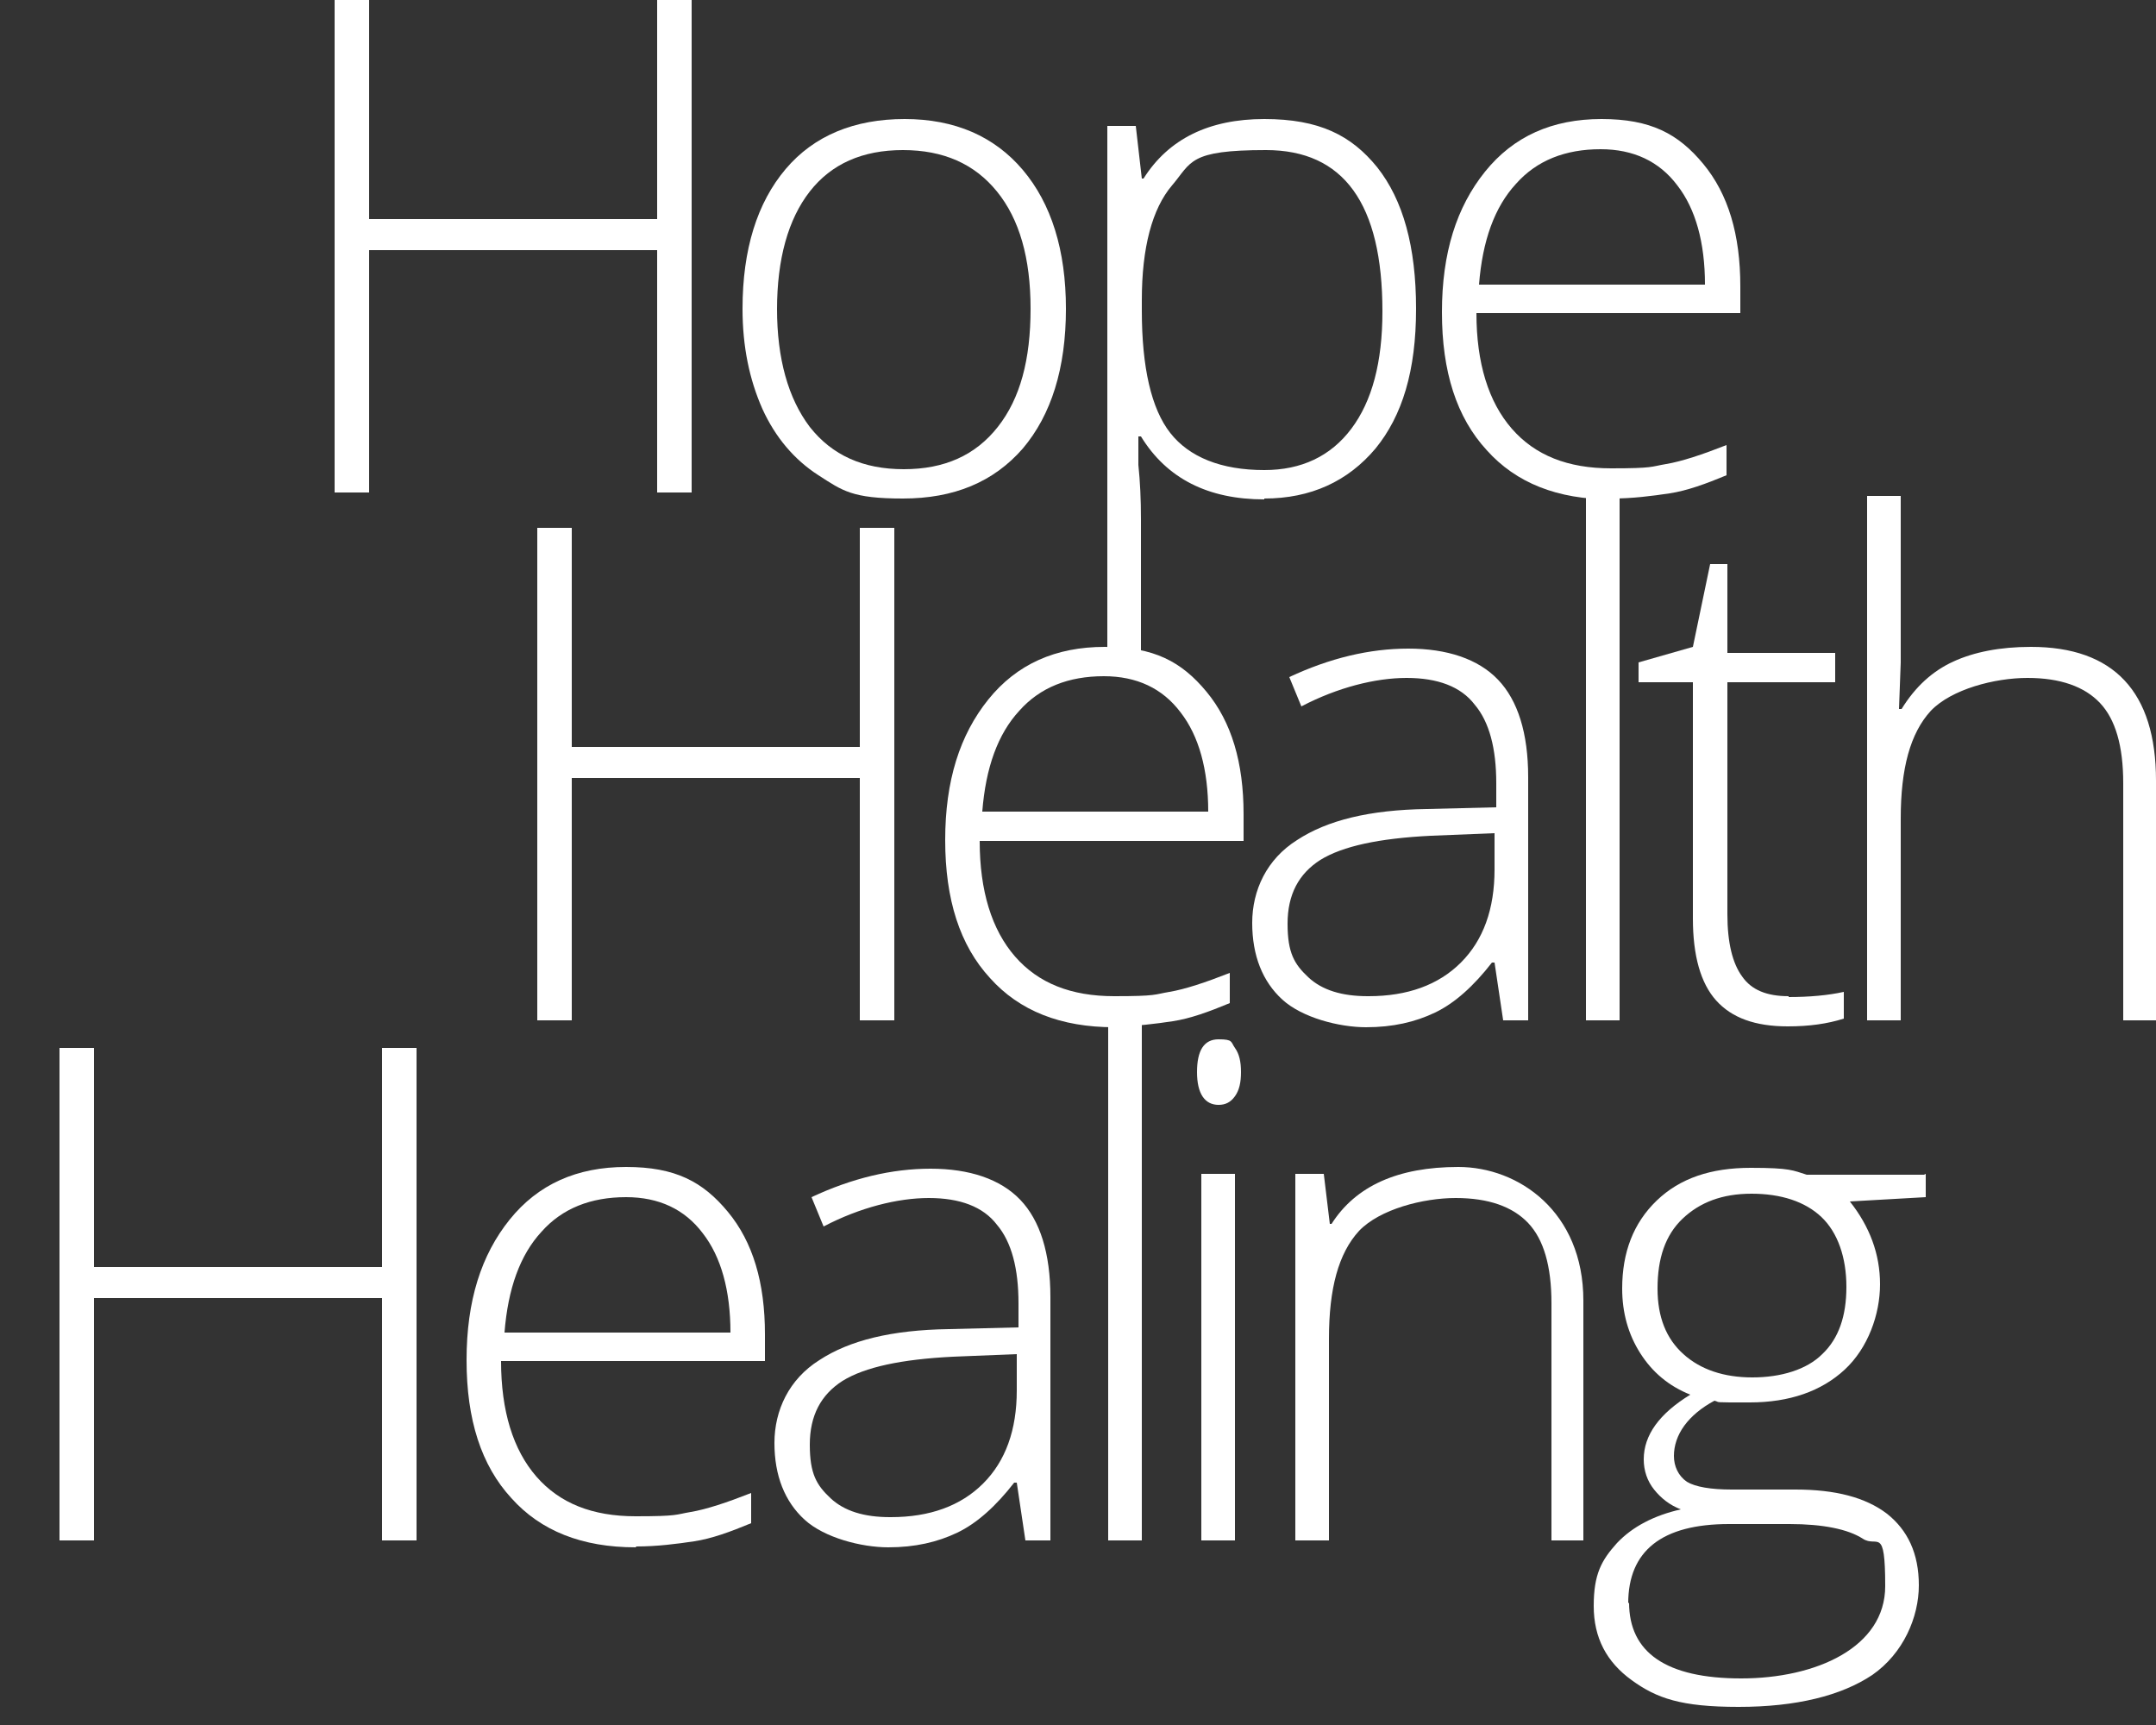
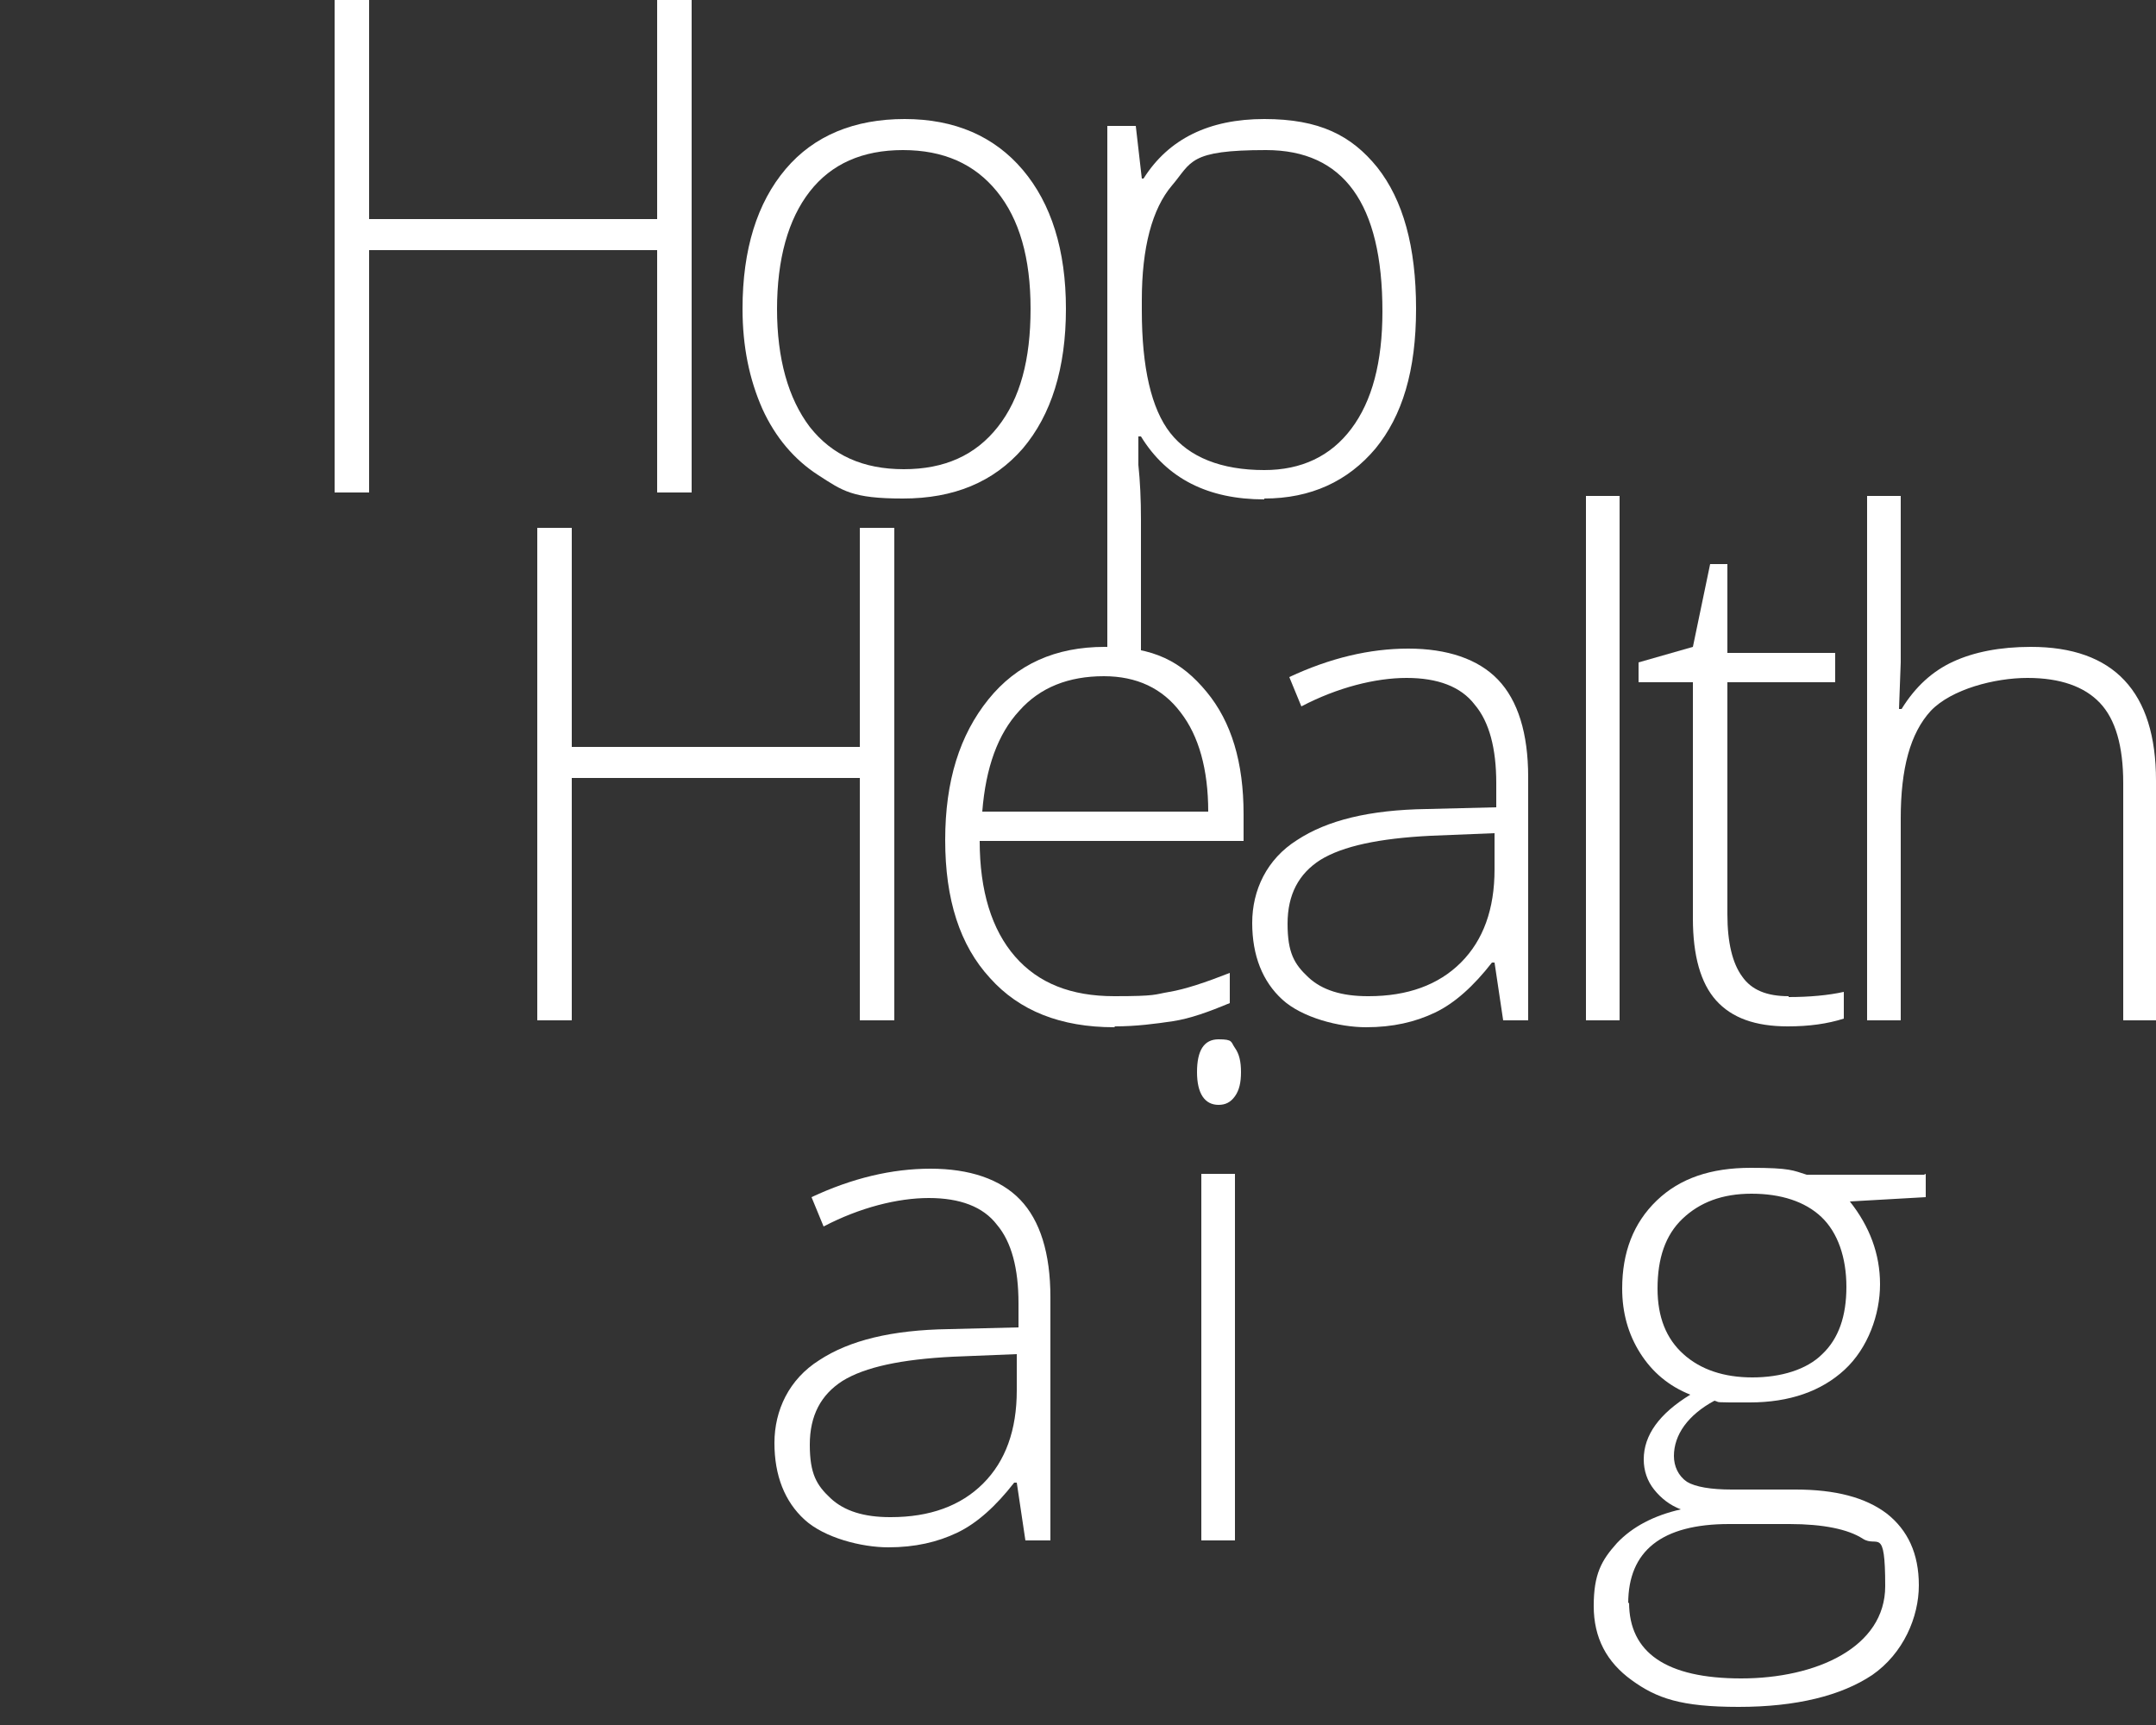
<svg xmlns="http://www.w3.org/2000/svg" id="Layer_1" version="1.1" viewBox="0 0 250 200">
  <rect x="0" y="0" width="250" height="200" fill="#333333" stroke="none" />
  <defs>
    <style>
      .st0 {
        fill: #fff;
      }
    </style>
  </defs>
  <g>
    <path class="st0" d="M80.2,57.1h-4v-28.1h-33.4v28.1h-4V0h4v25.4h33.4V0h4v57.1Z" />
    <path class="st0" d="M123.6,35.8c0,6.9-1.7,12.3-5,16.2-3.4,3.9-8,5.8-13.9,5.8s-7-.9-9.8-2.7c-2.8-1.8-5-4.4-6.5-7.7-1.5-3.4-2.3-7.2-2.3-11.6,0-6.9,1.7-12.3,5-16.2s8-5.8,13.8-5.8,10.4,2,13.7,5.9c3.3,3.9,5,9.3,5,16.1ZM90.1,35.8c0,5.8,1.3,10.4,3.8,13.7,2.6,3.3,6.2,4.9,10.9,4.9s8.3-1.6,10.9-4.9c2.6-3.3,3.8-7.8,3.8-13.7s-1.3-10.4-3.9-13.6c-2.6-3.2-6.2-4.8-10.9-4.8s-8.3,1.6-10.8,4.8c-2.5,3.2-3.8,7.8-3.8,13.7Z" />
    <path class="st0" d="M146.6,57.9c-6.5,0-11.3-2.4-14.3-7.3h-.3v3.3c.2,1.9.3,4,.3,6.3v16.2h-3.9V14.6h3.3l.7,6.1h.2c2.9-4.6,7.6-6.9,14-6.9s10.1,1.9,13.1,5.6c3,3.8,4.5,9.2,4.5,16.4s-1.6,12.4-4.7,16.2c-3.2,3.8-7.5,5.8-12.9,5.8ZM146.6,54.5c4.3,0,7.7-1.6,10.1-4.8,2.4-3.2,3.6-7.7,3.6-13.6,0-12.5-4.5-18.7-13.5-18.7s-8.6,1.4-10.9,4.1c-2.3,2.7-3.5,7.2-3.5,13.3v1.2c0,6.6,1.1,11.4,3.3,14.2,2.2,2.8,5.9,4.3,10.9,4.3Z" />
-     <path class="st0" d="M186.8,57.9c-6.2,0-11-1.9-14.4-5.7-3.5-3.8-5.2-9.1-5.2-16s1.7-12.2,5-16.3c3.3-4.1,7.8-6.1,13.5-6.1s8.9,1.7,11.8,5.2c2.9,3.5,4.3,8.2,4.3,14.2v3.1h-30.6c0,5.8,1.4,10.3,4.1,13.4,2.7,3.1,6.5,4.6,11.5,4.6s4.6-.2,6.4-.5c1.8-.3,4.2-1.1,7-2.2v3.5c-2.4,1-4.6,1.8-6.6,2.1s-4.3.6-6.7.6ZM185.6,17.3c-4.1,0-7.4,1.3-9.8,4-2.5,2.7-3.9,6.6-4.3,11.7h26.2c0-4.9-1.1-8.8-3.2-11.5-2.1-2.8-5.1-4.2-8.9-4.2Z" />
  </g>
  <g>
    <path class="st0" d="M103.7,118.3h-4v-28.1h-33.4v28.1h-4v-57.1h4v25.4h33.4v-25.4h4v57.1Z" />
    <path class="st0" d="M129.2,119.1c-6.2,0-11-1.9-14.4-5.7-3.5-3.8-5.2-9.1-5.2-16s1.7-12.2,5-16.3c3.3-4.1,7.8-6.1,13.5-6.1s8.9,1.7,11.8,5.2c2.9,3.5,4.3,8.2,4.3,14.2v3.1h-30.6c0,5.8,1.4,10.3,4.1,13.4,2.7,3.1,6.5,4.6,11.5,4.6s4.6-.2,6.4-.5c1.8-.3,4.2-1.1,7-2.2v3.5c-2.4,1-4.6,1.8-6.6,2.1s-4.3.6-6.7.6ZM128,78.4c-4.1,0-7.4,1.3-9.8,4-2.5,2.7-3.9,6.6-4.3,11.7h26.2c0-4.9-1.1-8.8-3.2-11.5-2.1-2.8-5.1-4.2-8.9-4.2Z" />
    <path class="st0" d="M174.3,118.3l-1-6.7h-.3c-2.1,2.7-4.3,4.7-6.6,5.8-2.3,1.1-4.9,1.7-8,1.7s-7.4-1.1-9.7-3.2c-2.3-2.1-3.5-5.1-3.5-8.9s1.7-7.4,5.2-9.6c3.5-2.3,8.4-3.5,15-3.6l8.1-.2v-2.8c0-4-.8-7.1-2.5-9.1-1.6-2.1-4.3-3.1-7.9-3.1s-8,1.1-12.2,3.3l-1.4-3.4c4.7-2.2,9.3-3.3,13.8-3.3s8.1,1.2,10.4,3.6,3.5,6.2,3.5,11.3v28.2h-2.9ZM158.7,115.5c4.5,0,8.1-1.3,10.7-3.9,2.6-2.6,3.9-6.2,3.9-10.8v-4.2l-7.4.3c-6,.3-10.2,1.2-12.8,2.8-2.5,1.6-3.8,4-3.8,7.4s.8,4.7,2.4,6.2c1.6,1.5,3.9,2.2,6.9,2.2Z" />
    <path class="st0" d="M187.8,118.3h-3.9v-60.8h3.9v60.8Z" />
    <path class="st0" d="M207.4,115.6c2.4,0,4.6-.2,6.4-.6v3.1c-1.9.6-4,.9-6.5.9-3.8,0-6.5-1-8.3-3-1.8-2-2.7-5.2-2.7-9.5v-27.4h-6.3v-2.3l6.3-1.8,2-9.6h2v10.3h12.5v3.4h-12.5v26.9c0,3.3.6,5.7,1.7,7.2,1.1,1.6,2.9,2.3,5.4,2.3Z" />
    <path class="st0" d="M246.2,118.3v-27.5c0-4.3-.9-7.4-2.7-9.3-1.8-1.9-4.6-2.9-8.4-2.9s-8.8,1.3-11.2,3.8c-2.4,2.6-3.5,6.7-3.5,12.5v23.4h-3.9v-60.8h3.9v19.3l-.2,5.4h.3c1.6-2.6,3.6-4.4,6-5.5,2.4-1.1,5.4-1.7,9-1.7,9.6,0,14.5,5.2,14.5,15.5v27.8h-3.8Z" />
  </g>
  <g>
-     <path class="st0" d="M48.3,178.6h-4v-28.1H10.9v28.1h-4v-57.1h4v25.4h33.4v-25.4h4v57.1Z" />
-     <path class="st0" d="M73.7,179.4c-6.2,0-11-1.9-14.4-5.7-3.5-3.8-5.2-9.1-5.2-16s1.7-12.2,5-16.3c3.3-4.1,7.8-6.1,13.5-6.1s8.9,1.7,11.8,5.2c2.9,3.5,4.3,8.2,4.3,14.2v3.1h-30.6c0,5.8,1.4,10.3,4.1,13.4,2.7,3.1,6.5,4.6,11.5,4.6s4.6-.2,6.4-.5c1.8-.3,4.2-1.1,7-2.2v3.5c-2.4,1-4.6,1.8-6.6,2.1s-4.3.6-6.7.6ZM72.6,138.8c-4.1,0-7.4,1.3-9.8,4-2.5,2.7-3.9,6.6-4.3,11.7h26.2c0-4.9-1.1-8.8-3.2-11.5-2.1-2.8-5.1-4.2-8.9-4.2Z" />
    <path class="st0" d="M118.9,178.6l-1-6.7h-.3c-2.1,2.7-4.3,4.7-6.6,5.8-2.3,1.1-4.9,1.7-8,1.7s-7.4-1.1-9.7-3.2c-2.3-2.1-3.5-5.1-3.5-8.9s1.7-7.4,5.2-9.6c3.5-2.3,8.4-3.5,15-3.6l8.1-.2v-2.8c0-4-.8-7.1-2.5-9.1-1.6-2.1-4.3-3.1-7.9-3.1s-8,1.1-12.2,3.3l-1.4-3.4c4.7-2.2,9.3-3.3,13.8-3.3s8.1,1.2,10.4,3.6,3.5,6.2,3.5,11.3v28.2h-2.9ZM103.3,175.9c4.5,0,8.1-1.3,10.7-3.9,2.6-2.6,3.9-6.2,3.9-10.8v-4.2l-7.4.3c-6,.3-10.2,1.2-12.8,2.8-2.5,1.6-3.8,4-3.8,7.4s.8,4.7,2.4,6.2c1.6,1.5,3.9,2.2,6.9,2.2Z" />
-     <path class="st0" d="M132.4,178.6h-3.9v-60.8h3.9v60.8Z" />
    <path class="st0" d="M138.8,124.3c0-2.5.8-3.8,2.5-3.8s1.4.3,1.9,1c.5.7.7,1.6.7,2.8s-.2,2.1-.7,2.8c-.5.7-1.1,1-1.9,1-1.6,0-2.5-1.3-2.5-3.8ZM143.2,178.6h-3.9v-42.5h3.9v42.5Z" />
-     <path class="st0" d="M179.9,178.6v-27.5c0-4.3-.9-7.4-2.7-9.3-1.8-1.9-4.6-2.9-8.4-2.9s-8.8,1.3-11.2,3.8c-2.4,2.6-3.5,6.7-3.5,12.5v23.4h-3.9v-42.5h3.3l.7,5.8h.2c2.8-4.4,7.7-6.6,14.7-6.6s14.5,5.2,14.5,15.5v27.8h-3.8Z" />
    <path class="st0" d="M223.3,136.1v2.7l-8.8.5c2.3,2.9,3.5,6.1,3.5,9.6s-1.4,7.4-4.1,9.9c-2.7,2.5-6.4,3.8-11,3.8s-3.3,0-4.1-.2c-1.5.8-2.7,1.8-3.5,2.9-.8,1.1-1.2,2.3-1.2,3.5s.5,2.3,1.5,3c1,.6,2.8.9,5.2.9h7.4c4.6,0,8.1.9,10.6,2.8,2.4,1.9,3.7,4.6,3.7,8.3s-1.8,7.9-5.4,10.4c-3.6,2.4-8.8,3.7-15.5,3.7s-9.5-1-12.4-3.1c-2.9-2.1-4.4-4.9-4.4-8.6s.9-5.3,2.7-7.3c1.8-1.9,4.3-3.2,7.4-3.9-1.3-.5-2.3-1.3-3.1-2.3-.8-1-1.2-2.2-1.2-3.5,0-2.8,1.8-5.3,5.4-7.5-2.5-1-4.4-2.6-5.8-4.8-1.4-2.2-2.1-4.7-2.1-7.5,0-4.2,1.3-7.6,4-10.2,2.7-2.6,6.3-3.8,10.9-3.8s4.9.3,6.5.8h13.6ZM188.9,185.8c0,5.8,4.3,8.8,13,8.8s16.7-3.6,16.7-10.7-.9-4.4-2.6-5.5c-1.7-1.1-4.6-1.7-8.5-1.7h-7c-7.8,0-11.7,3.1-11.7,9.2ZM192.2,149.4c0,3.3,1,5.8,3,7.6,2,1.8,4.7,2.7,8,2.7s6.3-.9,8.1-2.7c1.9-1.8,2.8-4.4,2.8-7.8s-1-6.3-2.9-8.1c-1.9-1.8-4.7-2.7-8.1-2.7s-6,1-8,2.9-2.9,4.6-2.9,8.1Z" />
  </g>
</svg>